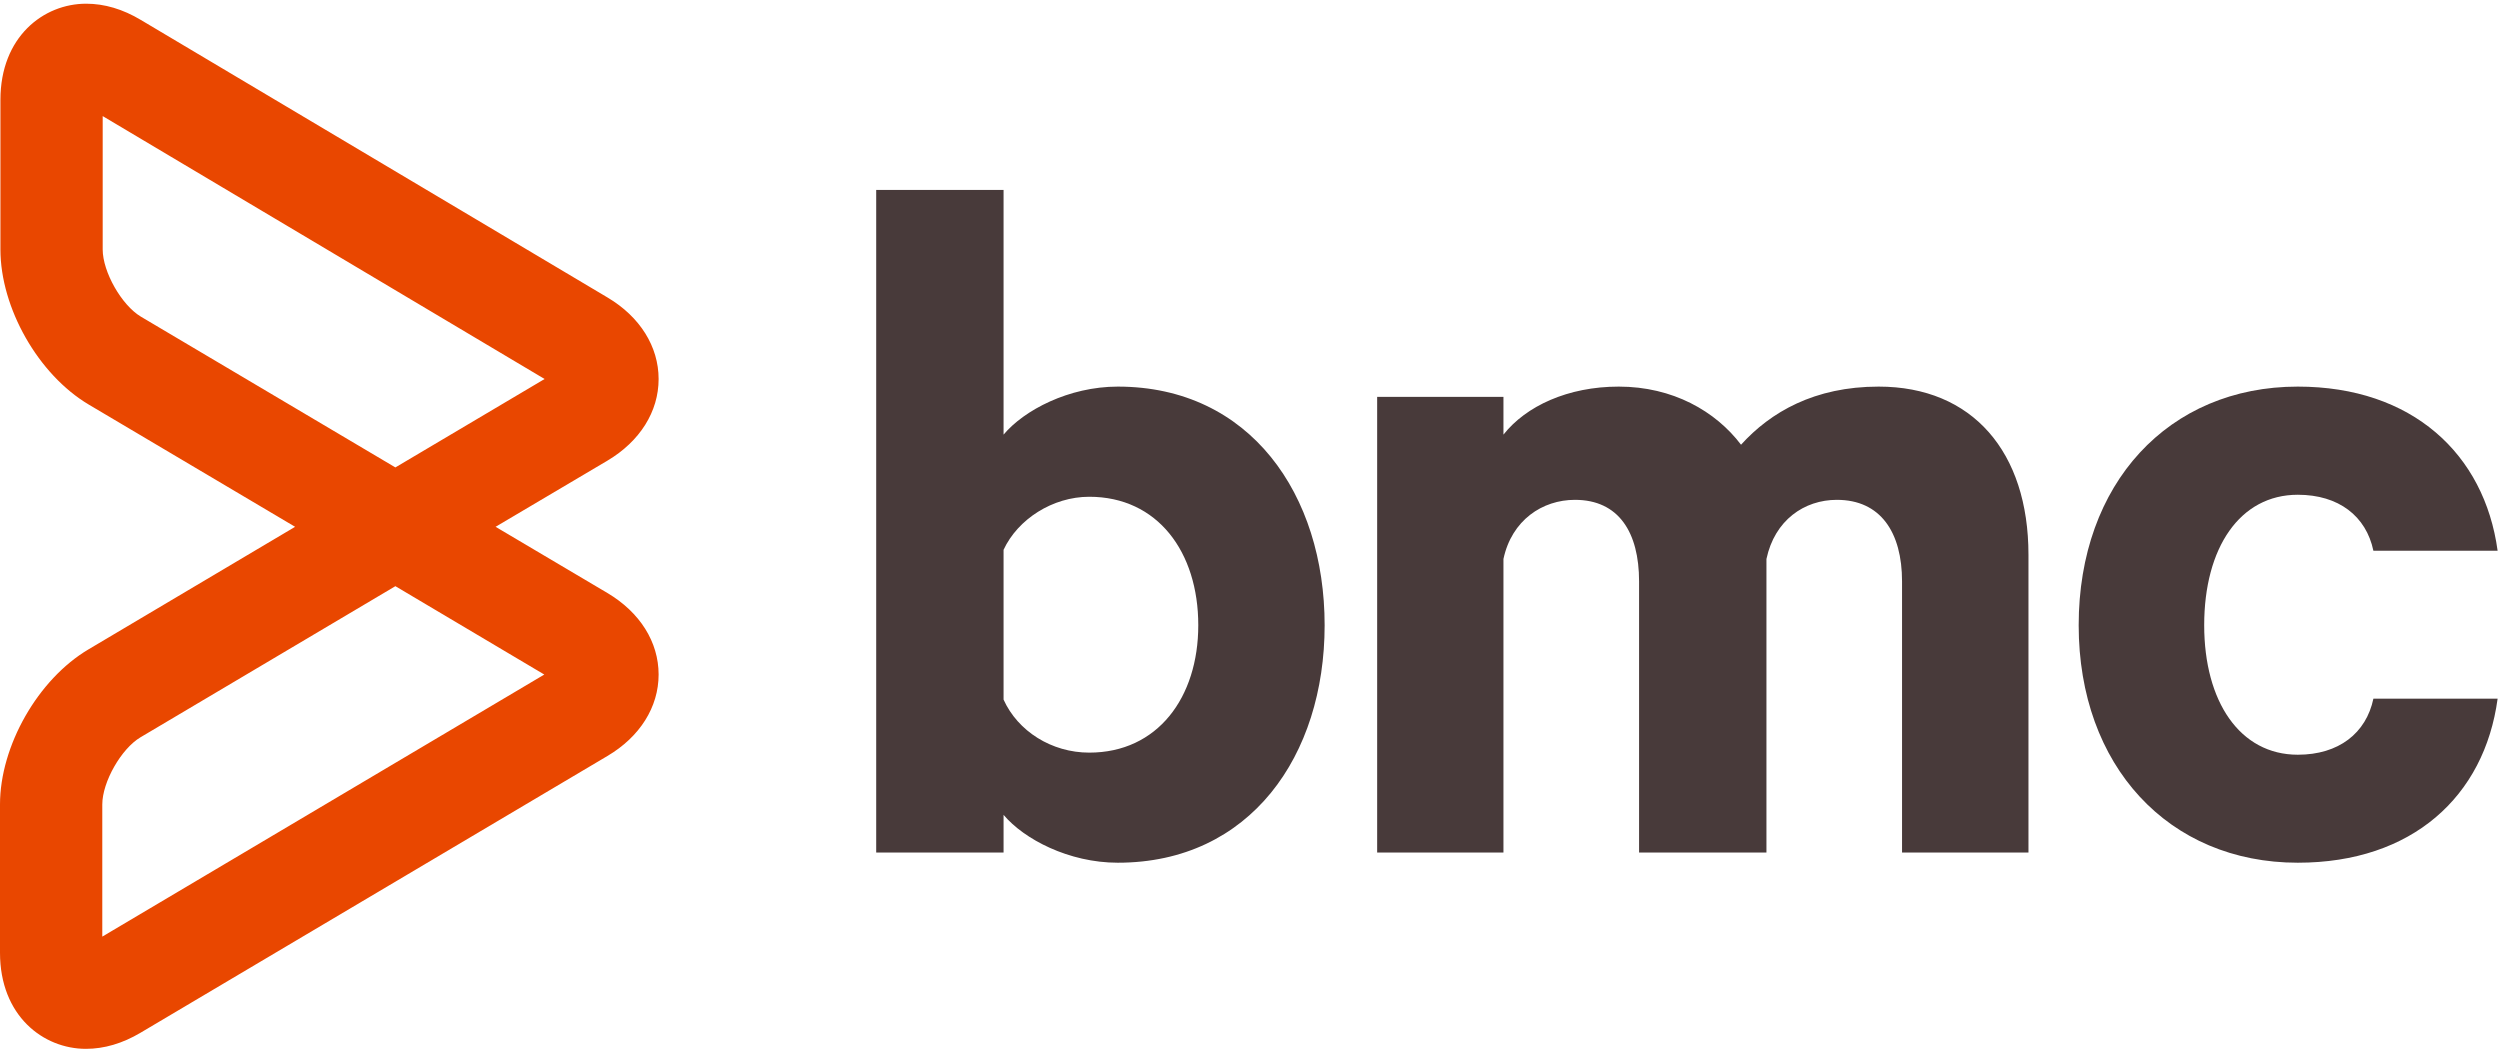
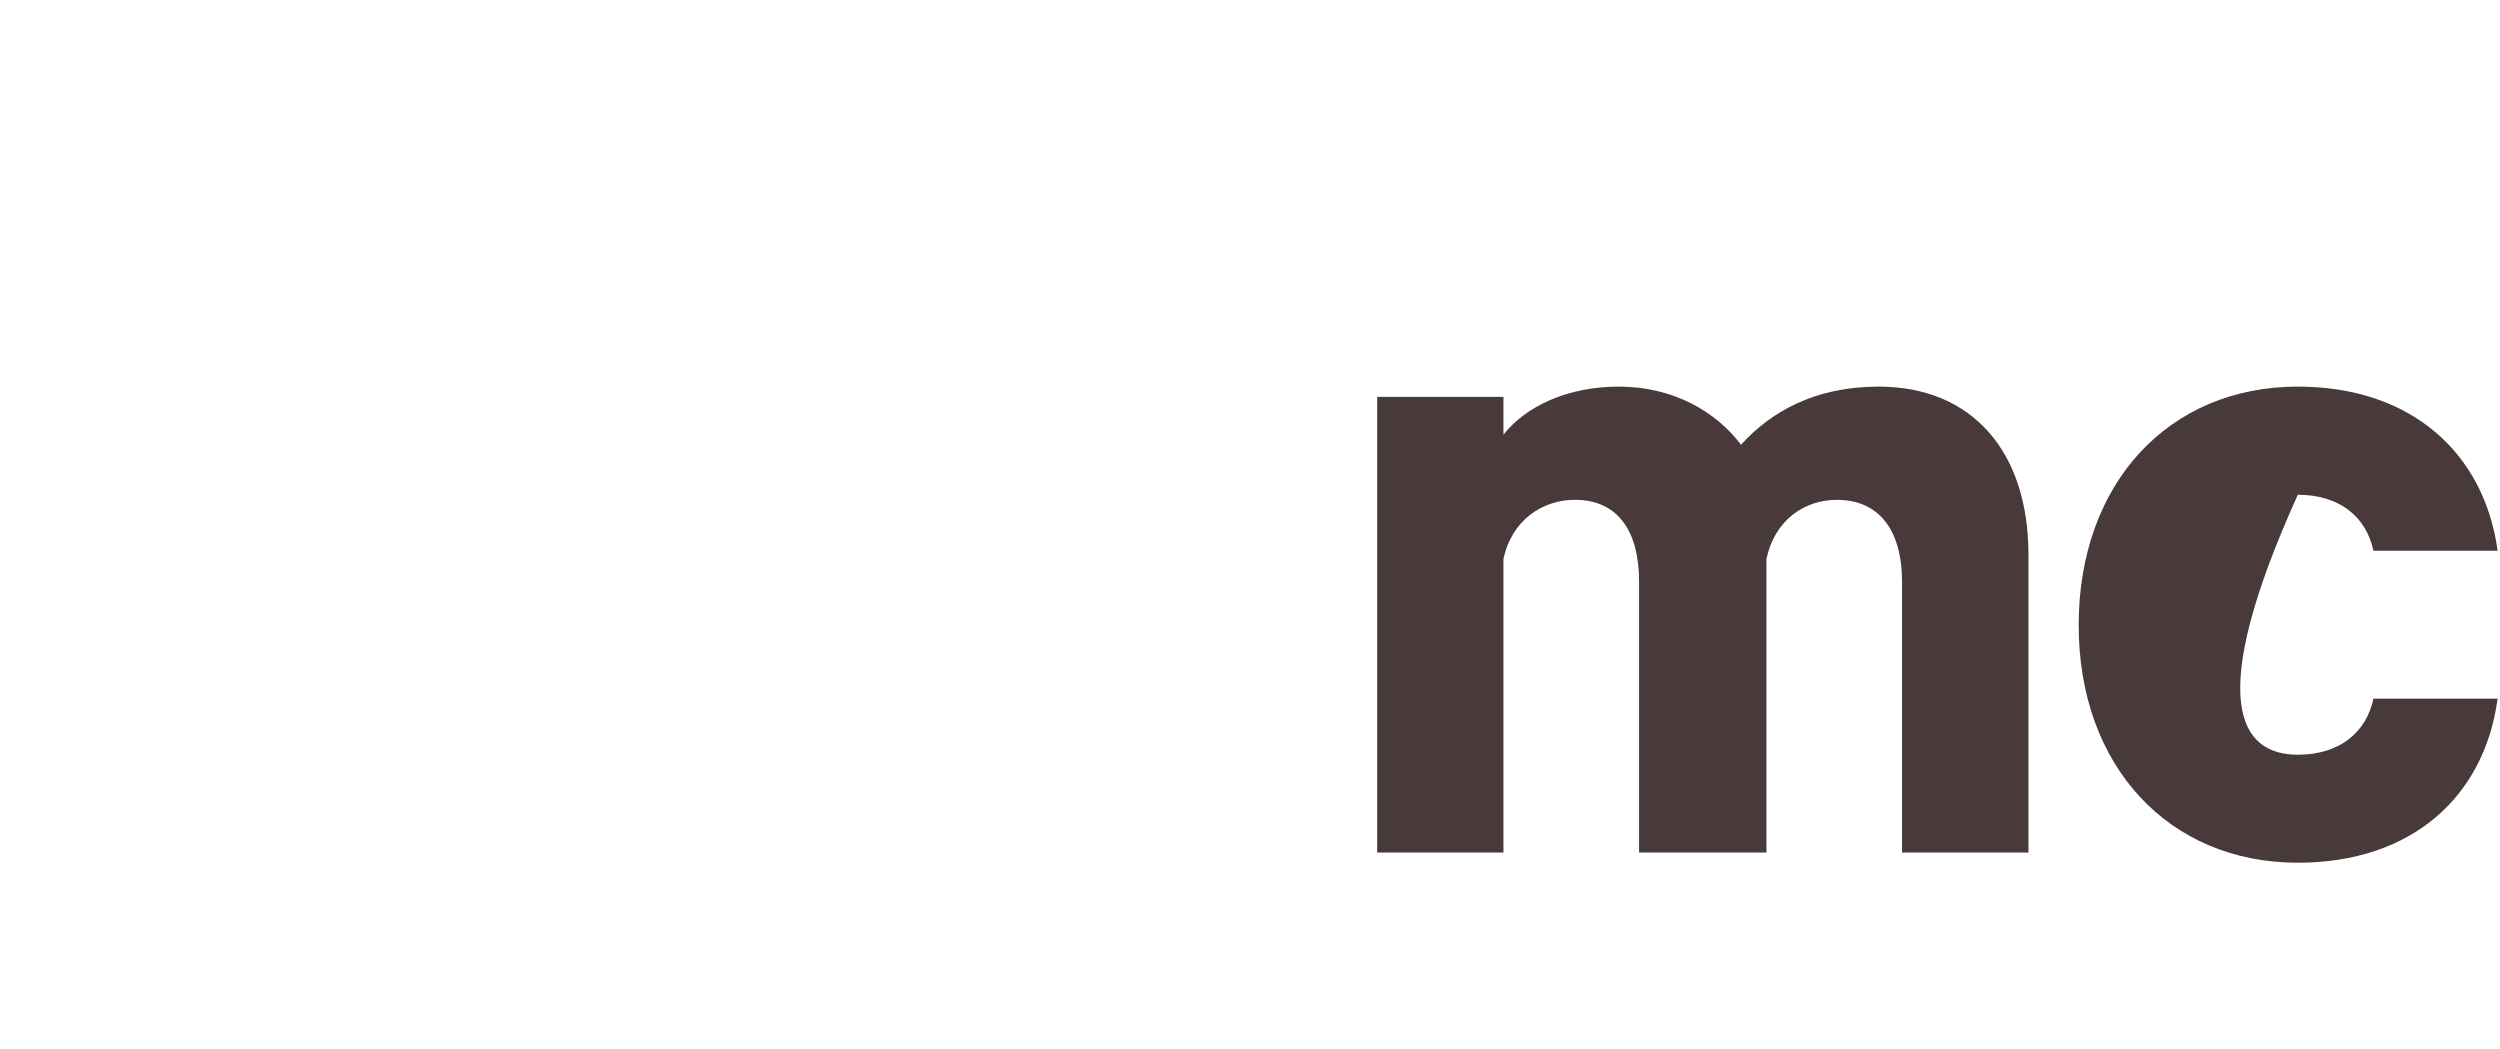
<svg xmlns="http://www.w3.org/2000/svg" width="100%" height="100%" viewBox="0 0 2205 925" version="1.1" xml:space="preserve" style="fill-rule:evenodd;clip-rule:evenodd;stroke-linejoin:round;stroke-miterlimit:2;">
  <g transform="matrix(4.167,0,0,4.167,0,0)">
-     <path d="M212.418,148.079C215.432,154.762 222.581,159.303 230.555,159.303C245.009,159.303 253.631,147.652 253.631,132.336C253.631,116.812 245.009,105.147 230.555,105.147C222.796,105.147 215.432,109.901 212.418,116.37L212.418,148.079ZM212.418,180.447L185.458,180.447L185.458,40.203L212.418,40.203L212.418,91.993C216.751,86.819 226.244,81.83 236.592,81.83C264.632,81.83 280.376,104.721 280.376,132.336C280.376,159.944 264.632,182.605 236.592,182.605C226.244,182.605 216.751,177.631 212.418,172.474L212.418,180.447Z" style="fill:rgb(72,58,58);fill-rule:nonzero;" />
    <path d="M397.639,81.83C417.486,81.83 429.352,95.649 429.352,117.431L429.352,180.447L402.592,180.447L402.592,123.063C402.592,112.694 398.06,105.797 388.795,105.797C381.898,105.797 375.633,110.1 373.891,118.317L373.891,180.447L346.932,180.447L346.932,123.063C346.932,112.694 342.636,105.797 333.356,105.797C326.459,105.797 319.973,110.1 318.225,118.317L318.225,180.447L291.493,180.447L291.493,84.004L318.225,84.004L318.225,91.993C322.995,85.957 331.845,81.83 342.636,81.83C354.06,81.83 363.135,87.032 368.512,94.131C374.758,87.232 384.05,81.83 397.639,81.83Z" style="fill:rgb(72,58,58);fill-rule:nonzero;" />
-     <path d="M486.363,81.83C510.559,81.83 525.861,96.077 528.653,116.572L502.36,116.572C500.827,109.246 495.017,104.721 486.363,104.721C474.101,104.721 466.547,115.931 466.547,132.336C466.547,148.504 474.101,159.747 486.363,159.747C495.017,159.747 500.827,155.191 502.36,147.885L528.653,147.885C525.861,168.574 510.559,182.605 486.363,182.605C458.983,182.605 439.98,162.089 439.98,132.336C439.98,102.34 458.983,81.83 486.363,81.83Z" style="fill:rgb(72,58,58);fill-rule:nonzero;" />
-     <path d="M21.736,24.573L21.736,52.798C21.736,57.551 25.742,64.59 29.819,67.023L83.687,98.937L115.27,80.22L21.736,24.573ZM83.687,124.072L29.748,156.05C25.657,158.477 21.651,165.515 21.651,170.284L21.651,198.247L115.206,142.776L83.687,124.072ZM18.182,222C9.154,222 0,215.019 0,201.645L0,170.284C0,157.87 8.054,143.77 18.731,137.446L62.459,111.505L18.781,85.629C8.124,79.302 0.091,65.197 0.091,52.798L0.091,21.139C0.091,7.781 9.211,0.784 18.238,0.784C22.103,0.784 26.002,1.934 29.819,4.226L128.591,62.969C135.468,67.052 139.404,73.364 139.404,80.227C139.404,87.117 135.454,93.408 128.578,97.498L104.895,111.505L128.557,125.512C135.454,129.602 139.404,135.895 139.404,142.776C139.404,149.645 135.454,155.951 128.557,160.022L29.748,218.592C25.932,220.863 22.046,222 18.182,222Z" style="fill:rgb(233,71,0);fill-rule:nonzero;" />
+     <path d="M486.363,81.83C510.559,81.83 525.861,96.077 528.653,116.572L502.36,116.572C500.827,109.246 495.017,104.721 486.363,104.721C466.547,148.504 474.101,159.747 486.363,159.747C495.017,159.747 500.827,155.191 502.36,147.885L528.653,147.885C525.861,168.574 510.559,182.605 486.363,182.605C458.983,182.605 439.98,162.089 439.98,132.336C439.98,102.34 458.983,81.83 486.363,81.83Z" style="fill:rgb(72,58,58);fill-rule:nonzero;" />
  </g>
</svg>